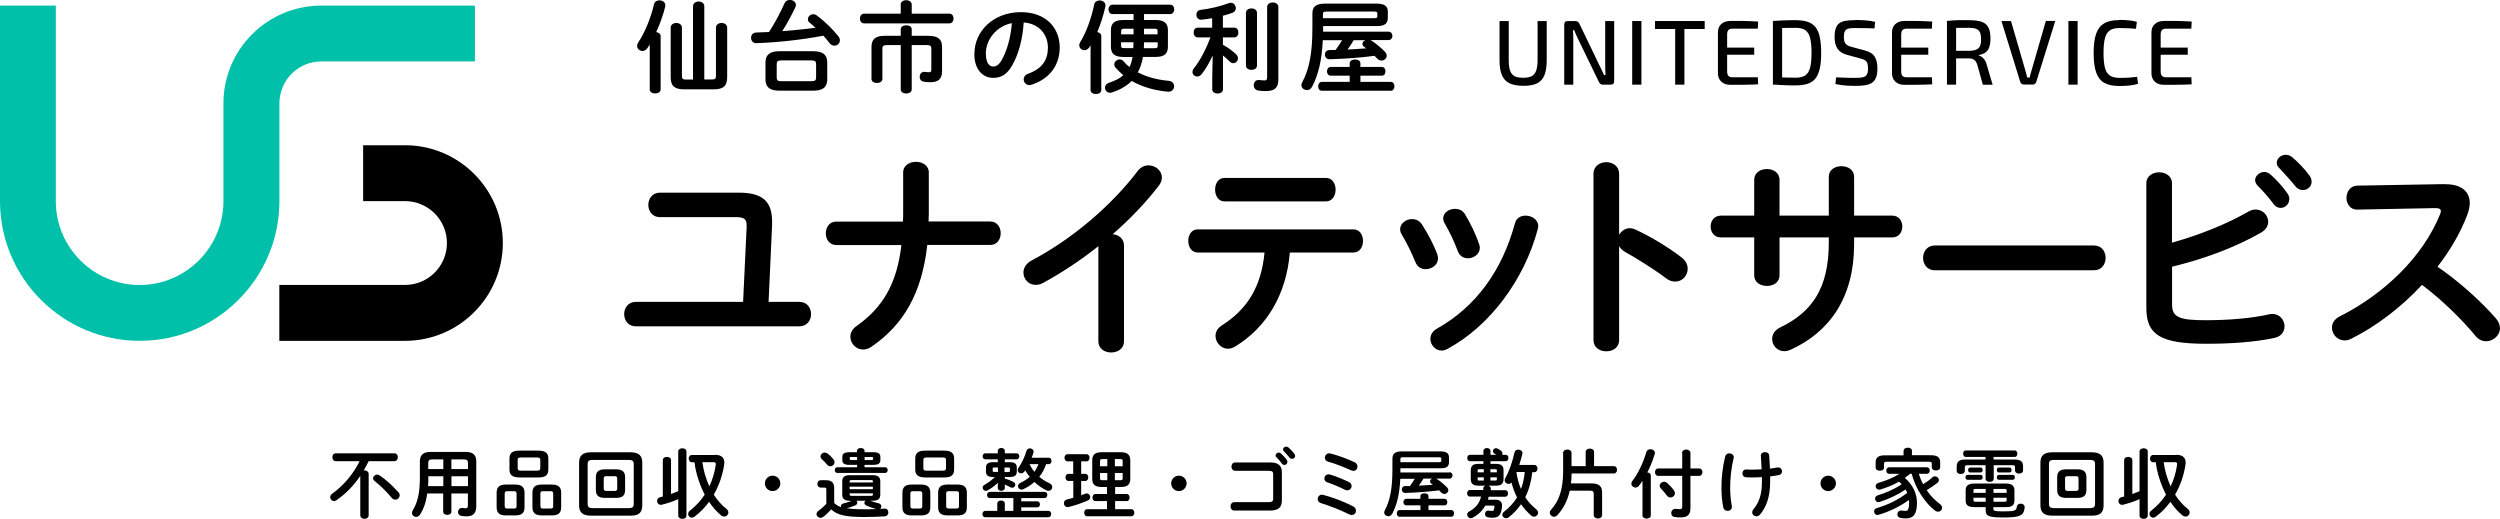
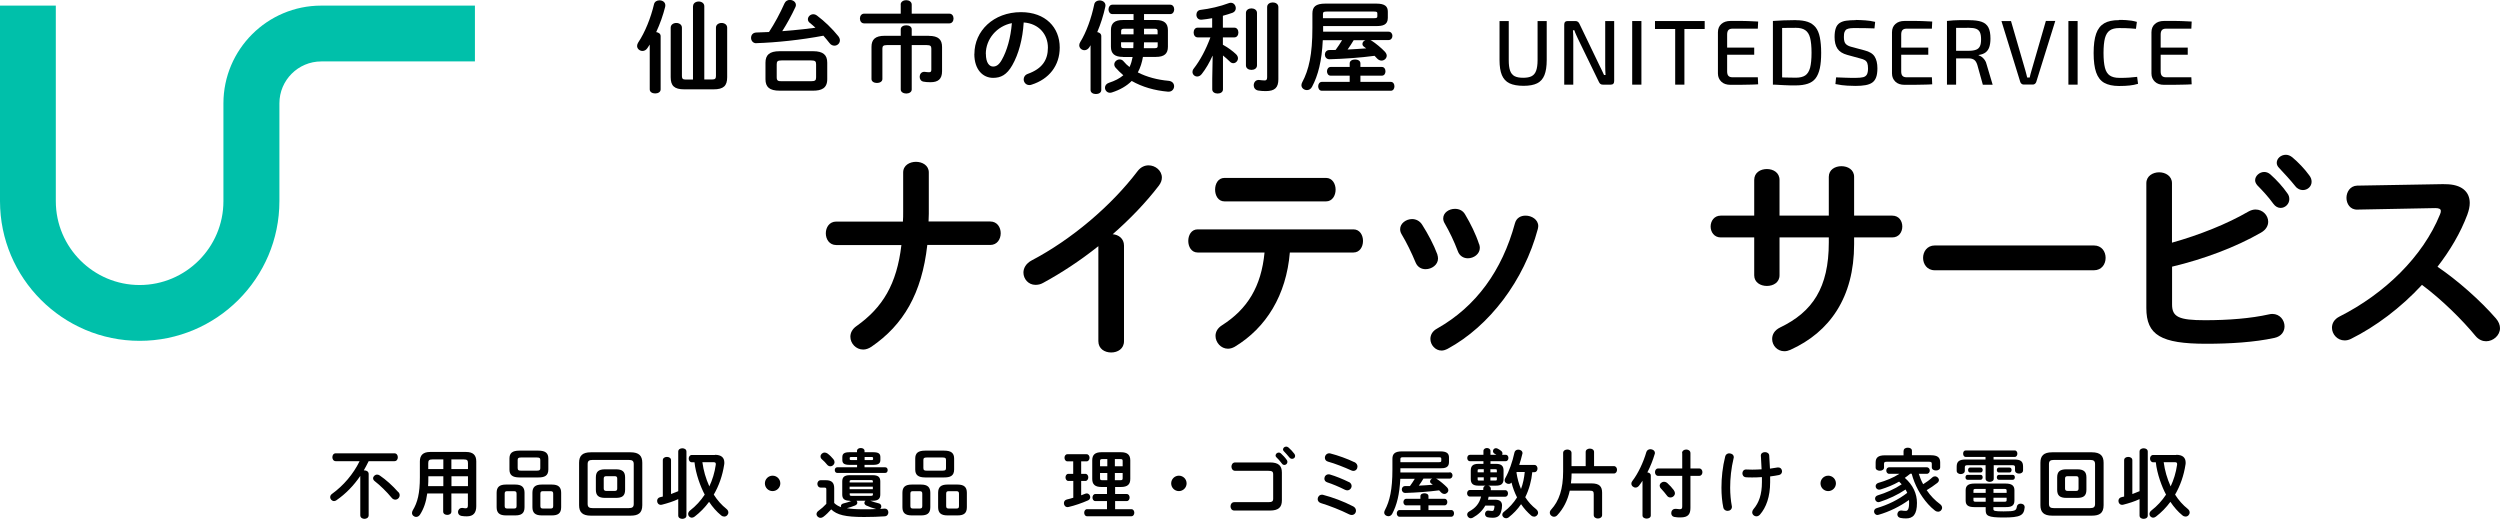
<svg xmlns="http://www.w3.org/2000/svg" id="_レイヤー_2" data-name="レイヤー 2" viewBox="0 0 298.31 61.91">
  <defs>
    <style>
      .cls-1 {
        fill: #00c0aa;
      }

      .cls-1, .cls-2 {
        stroke-width: 0px;
      }

      .cls-2 {
        fill: #000;
      }
    </style>
  </defs>
  <g id="_作業" data-name="作業">
    <g>
      <path class="cls-2" d="M77.54,5.3c-.1.16-.19.3-.29.44-.16.24-.37.34-.59.34-.32,0-.64-.25-.64-.6,0-.13.05-.28.14-.42.8-1.19,1.5-2.93,1.88-4.56.07-.31.36-.46.65-.46.35,0,.7.2.7.6,0,.06-.01.12-.02.18-.24.96-.61,2.03-1.07,3.01.28.04.53.19.53.48v6.36c0,.32-.32.48-.65.48s-.65-.16-.65-.48v-5.37ZM82.7.74c0-.37.34-.56.67-.56s.67.19.67.56v8.74h.96c.31,0,.43-.1.43-.41V3.3c0-.37.34-.56.67-.56s.67.19.67.56v5.91c0,1.03-.43,1.45-1.62,1.45h-3.5c-1.19,0-1.62-.42-1.62-1.45V3.3c0-.37.34-.56.67-.56s.67.19.67.56v5.78c0,.31.12.41.43.41h.89V.74Z" />
      <path class="cls-2" d="M90.26,5.16c-.41.01-.64-.31-.64-.64s.2-.62.62-.64c.48-.01,1-.04,1.52-.06.67-1.02,1.32-2.23,1.85-3.42.13-.29.38-.41.64-.41.36,0,.72.24.72.6,0,.08-.01.17-.06.26-.48,1.03-1.02,2-1.57,2.87.85-.07,1.72-.14,2.57-.24.47-.05.92-.11,1.39-.17-.22-.2-.44-.4-.67-.58-.17-.13-.23-.29-.23-.43,0-.31.29-.6.64-.6.16,0,.3.05.46.17.91.68,1.83,1.58,2.53,2.45.13.17.19.34.19.49,0,.36-.3.64-.65.64-.2,0-.42-.08-.59-.31-.23-.29-.47-.59-.73-.88-2.63.5-5.65.82-7.99.89ZM93.03,10.82c-1.22,0-1.69-.44-1.69-1.37v-1.97c0-.92.47-1.37,1.69-1.37h3.99c1.2,0,1.69.44,1.69,1.37v1.97c0,1.1-.71,1.37-1.69,1.37h-3.99ZM96.79,9.69c.48,0,.59-.11.59-.46v-1.55c0-.36-.11-.47-.59-.47h-3.53c-.48,0-.58.11-.58.47v1.55c0,.43.2.46.58.46h3.53Z" />
      <path class="cls-2" d="M107.47.55c0-.35.34-.53.66-.53s.66.18.66.53v1.08h4.49c.34,0,.5.29.5.58s-.17.58-.5.58h-10.17c-.34,0-.5-.29-.5-.58s.17-.58.5-.58h4.37V.55ZM110.83,4.28c1.14,0,1.58.44,1.58,1.33v2.88c0,.96-.48,1.32-1.38,1.32-.37,0-.6-.02-.85-.07-.3-.06-.44-.31-.44-.58,0-.29.18-.59.55-.59.02,0,.06.01.1.01.18.02.31.04.46.04.19,0,.28-.06.28-.29v-2.53c0-.3-.11-.42-.55-.42h-1.79v5.3c0,.31-.32.48-.65.48s-.66-.17-.66-.48v-5.3h-1.64c-.44,0-.55.12-.55.42v3.63c0,.31-.32.47-.65.47s-.65-.16-.65-.47v-3.83c0-.89.44-1.33,1.58-1.33h1.91v-.77c0-.32.32-.48.66-.48s.65.16.65.48v.77h2.05Z" />
      <path class="cls-2" d="M116.27,6.43c0-2.73,2.27-4.98,5.56-4.98,2.93,0,4.62,1.83,4.62,4.22,0,2.17-1.28,3.77-3.35,4.43-.1.04-.19.05-.28.05-.41,0-.67-.34-.67-.68,0-.26.14-.53.5-.66,1.7-.61,2.39-1.64,2.39-3.13,0-1.57-1.07-2.87-2.89-3-.12,1.99-.61,3.79-1.36,5.1-.66,1.16-1.37,1.51-2.29,1.51-1.22,0-2.24-.98-2.24-2.85ZM117.64,6.43c0,1.1.43,1.51.86,1.51.37,0,.7-.19,1.04-.8.61-1.07,1.06-2.62,1.2-4.38-1.79.35-3.11,1.89-3.11,3.67Z" />
      <path class="cls-2" d="M130.12,5.41c-.05.07-.08.14-.13.22-.16.25-.38.36-.59.36-.32,0-.62-.25-.62-.59,0-.12.04-.25.12-.38.72-1.16,1.33-2.85,1.67-4.5.06-.31.35-.47.64-.47.33,0,.7.2.7.6,0,.05-.01.1-.02.16-.22,1-.55,2.06-.96,3.02.26.05.48.2.48.48v6.43c0,.32-.31.48-.64.48s-.64-.16-.64-.48v-5.33ZM133.99,6.79c-.98,0-1.43-.38-1.43-1.21v-1.98c0-.83.44-1.21,1.43-1.21h1.27v-.71h-2.53c-.3,0-.46-.29-.46-.56s.16-.56.46-.56h6.91c.31,0,.47.28.47.56s-.16.56-.47.56h-3.13v.71h1.42c.98,0,1.43.38,1.43,1.21v1.98c0,.83-.44,1.21-1.43,1.21h-1.55c-.11.64-.3,1.28-.61,1.85,1.07.55,2.36.89,3.65,1,.47.04.68.34.68.65s-.23.65-.65.65h-.08c-1.6-.14-3.07-.56-4.33-1.28-.61.61-1.4,1.06-2.36,1.37-.08.02-.16.04-.23.04-.36,0-.6-.3-.6-.6,0-.24.14-.48.47-.59.71-.23,1.28-.52,1.72-.9-.32-.28-.64-.58-.92-.9-.11-.13-.16-.26-.16-.4,0-.31.31-.59.64-.59.17,0,.35.07.48.24.2.24.43.47.7.67.18-.38.29-.78.37-1.2h-1.14ZM135.26,4.1v-.67h-1.13c-.25,0-.35.06-.35.26v.41h1.48ZM135.23,5.75c.01-.24.02-.47.02-.71h-1.48v.44c0,.24.14.26.35.26h1.1ZM136.51,5.04c0,.24-.01.47-.02.71h1.3c.25,0,.35-.06.35-.26v-.44h-1.62ZM136.51,4.1h1.62v-.41c0-.2-.1-.26-.35-.26h-1.27v.67Z" />
      <path class="cls-2" d="M144.68,6.66c-.37.82-.8,1.56-1.28,2.17-.17.22-.37.3-.55.3-.3,0-.56-.24-.56-.55,0-.12.04-.25.14-.38.78-1,1.46-2.27,2-3.74h-1.52c-.32,0-.48-.29-.48-.58s.16-.58.47-.58h1.74v-1.13c-.43.08-.86.14-1.27.18h-.06c-.36,0-.55-.29-.55-.59,0-.28.16-.54.49-.58,1.1-.13,2.36-.42,3.36-.8.1-.04.18-.05.26-.05.36,0,.59.32.59.65,0,.22-.12.44-.38.54-.36.13-.76.25-1.16.36v1.42h1.37c.32,0,.48.29.48.58s-.16.58-.48.58h-1.37v.88c.59.32,1.19.76,1.58,1.14.14.14.22.31.22.47,0,.31-.26.59-.56.59-.14,0-.3-.06-.44-.22-.23-.23-.52-.48-.79-.7v4.04c0,.34-.31.5-.64.5s-.64-.17-.64-.5v-1.28l.05-2.71ZM148.67,1.54c0-.36.34-.54.66-.54s.66.18.66.54v6.26c0,.36-.32.54-.66.54s-.66-.18-.66-.54V1.54ZM152.54,9.45c0,1-.41,1.42-1.51,1.42-.3,0-.65-.02-.91-.07-.36-.07-.52-.35-.52-.62,0-.32.2-.64.59-.64.04,0,.08.01.12.01.16.01.3.05.59.05.16,0,.3-.05.3-.37V.84c0-.37.34-.55.67-.55s.67.18.67.55v8.61Z" />
      <path class="cls-2" d="M165.68,3.78c.31,0,.47.25.47.5s-.16.5-.47.5h-2.16l.14.07c.49.31,1.2.9,1.59,1.32.14.16.22.32.22.47,0,.32-.29.59-.62.59-.18,0-.37-.08-.54-.26-.08-.1-.18-.2-.29-.31-1.73.23-3.62.36-5.37.41-.37.01-.56-.28-.56-.55s.18-.55.54-.55c.25,0,.49-.01.74-.01.28-.37.53-.77.77-1.16h-2.3c-.12,2.5-.56,4.2-1.28,5.55-.14.28-.38.4-.61.4-.34,0-.66-.24-.66-.59,0-.11.04-.23.1-.35.79-1.48,1.21-3.3,1.21-6.49v-1.7c0-.8.38-1.19,1.55-1.19h6.07c1.06,0,1.38.35,1.38.97v.74c0,.86-.65.97-1.38.97h-6.34v.67h7.82ZM161.05,9.03h-2.27c-.29,0-.44-.26-.44-.52s.16-.52.44-.52h2.27v-.43c0-.31.32-.46.64-.46s.64.14.64.46v.43h2.55c.3,0,.44.25.44.52s-.14.52-.44.52h-2.55v.74h3.62c.3,0,.44.26.44.53s-.14.53-.44.53h-8.22c-.29,0-.44-.26-.44-.53s.16-.53.44-.53h3.32v-.74ZM163.97,2.17c.34,0,.38-.07.38-.24v-.31c0-.18-.05-.24-.38-.24h-5.67c-.36,0-.44.07-.44.3v.49h6.12ZM161.53,4.79c-.23.38-.47.76-.73,1.12.74-.04,1.49-.08,2.22-.14-.07-.06-.16-.12-.23-.17-.16-.1-.22-.23-.22-.36,0-.18.13-.36.35-.44h-1.39Z" />
    </g>
    <g>
      <path class="cls-2" d="M184.56,2.51v4.66c0,.74-.09,1.34-.27,1.79s-.47.78-.87.98c-.4.2-.94.3-1.62.3s-1.27-.1-1.68-.3c-.42-.2-.72-.53-.91-.98-.19-.45-.28-1.05-.28-1.79V2.51h1.1v4.66c0,.53.05.95.16,1.26.11.31.29.53.54.66.25.13.59.19,1.02.19s.76-.06,1.01-.19c.25-.13.43-.35.54-.66.11-.31.17-.73.17-1.26V2.51h1.1Z" />
      <path class="cls-2" d="M192.61,2.51v7.16c0,.29-.14.43-.41.43h-.95c-.12,0-.22-.03-.29-.09-.07-.06-.13-.14-.18-.25l-2.49-5.13c-.07-.15-.14-.31-.23-.5-.09-.19-.15-.36-.2-.52h-.17c.01.17.03.34.03.51,0,.17.01.35.01.52v5.46h-1.08V2.94c0-.29.14-.43.42-.43h.91c.12,0,.22.03.3.09s.14.14.19.25l2.4,4.99c.08.15.17.33.26.53.09.2.18.39.27.58h.18c-.01-.2-.03-.39-.03-.59,0-.19-.01-.39-.01-.58V2.51h1.07Z" />
      <path class="cls-2" d="M195.86,2.51v7.59h-1.1V2.51h1.1Z" />
      <path class="cls-2" d="M203.41,2.51v.95h-5.93v-.95h5.93ZM200.99,2.51v7.59h-1.1V2.51h1.1Z" />
      <path class="cls-2" d="M206.48,2.5h1.12c.38,0,.76,0,1.13.02.37.01.72.03,1.06.05l-.04.85h-3.03c-.22,0-.38.06-.48.17-.1.11-.15.29-.15.53v4.4c0,.24.05.42.15.53.1.11.26.17.48.17h3.03l.04.84c-.34.02-.69.04-1.06.04-.37,0-.75.01-1.13.02-.38,0-.75,0-1.12,0-.45,0-.82-.12-1.08-.37s-.41-.57-.41-.98V3.85c0-.42.14-.75.41-.99s.63-.36,1.08-.36ZM205.18,5.68h4.14v.85h-4.14v-.85Z" />
      <path class="cls-2" d="M214.3,2.41c.56,0,1.03.07,1.41.2.38.13.69.35.93.64.24.3.41.7.51,1.2s.16,1.12.16,1.85-.05,1.35-.16,1.85-.28.9-.51,1.2c-.23.3-.54.51-.93.64-.39.13-.86.2-1.41.2-.53,0-1.02,0-1.47-.03-.45-.02-.88-.04-1.28-.07l.46-.88c.31.01.65.03,1.03.04.38.01.8.02,1.26.02s.84-.09,1.11-.27c.27-.18.46-.49.58-.92.11-.43.17-1.02.17-1.78s-.06-1.35-.17-1.78c-.11-.43-.31-.74-.58-.92-.27-.19-.64-.28-1.11-.28s-.86,0-1.22.01c-.36,0-.71.01-1.06.02l-.47-.85c.4-.03.83-.05,1.28-.07.45-.02.94-.03,1.47-.03ZM212.65,2.51v7.59h-1.1V2.51h1.1Z" />
      <path class="cls-2" d="M221.44,2.38c.37,0,.75.03,1.14.05s.78.09,1.17.18l-.08.78c-.32-.01-.67-.03-1.06-.03-.39,0-.77-.01-1.14-.01-.26,0-.48,0-.66.02-.18.02-.33.06-.45.12-.12.07-.2.17-.26.32s-.08.35-.08.61c0,.39.07.66.22.82.15.16.38.28.71.36l1.53.41c.59.15.99.39,1.21.74.22.35.33.82.33,1.4,0,.44-.05.8-.15,1.07-.1.27-.25.48-.46.63s-.48.25-.81.31c-.33.06-.72.09-1.18.09-.25,0-.58-.01-.99-.03-.41-.02-.88-.08-1.42-.19l.08-.8c.43.01.79.03,1.06.04.28.01.51.02.71.02h.59c.37,0,.66-.03.87-.08.21-.05.36-.17.45-.33.09-.17.13-.41.13-.72,0-.27-.03-.48-.09-.64-.06-.15-.16-.27-.3-.35-.14-.08-.31-.14-.52-.19l-1.57-.43c-.55-.15-.94-.4-1.17-.75s-.34-.8-.34-1.38c0-.44.05-.79.15-1.07s.25-.47.46-.61c.21-.13.46-.23.78-.27s.69-.07,1.13-.07Z" />
      <path class="cls-2" d="M227.25,2.5h1.12c.38,0,.76,0,1.13.02.37.01.72.03,1.06.05l-.04.85h-3.03c-.22,0-.38.06-.48.17-.1.11-.15.29-.15.53v4.4c0,.24.05.42.15.53.1.11.26.17.48.17h3.03l.04.84c-.34.02-.69.04-1.06.04-.37,0-.75.01-1.13.02-.38,0-.75,0-1.12,0-.45,0-.82-.12-1.08-.37s-.41-.57-.41-.98V3.85c0-.42.14-.75.41-.99s.63-.36,1.08-.36ZM225.95,5.68h4.14v.85h-4.14v-.85Z" />
      <path class="cls-2" d="M234.99,2.41c.6,0,1.09.06,1.46.19.37.13.64.35.81.67.17.32.25.76.25,1.34,0,.4-.05.74-.14,1.01-.09.27-.24.48-.45.64-.2.15-.47.25-.82.3v.05c.12.03.25.09.37.18.12.09.24.21.35.36.11.15.19.34.24.57l.71,2.39h-1.17l-.66-2.37c-.09-.28-.21-.48-.36-.59s-.36-.18-.61-.18c-.46,0-.86,0-1.19,0s-.61,0-.83-.02c-.22,0-.41-.01-.54-.01l.03-.88h2.51c.36,0,.64-.05.85-.13s.35-.21.45-.41.14-.48.14-.84-.05-.64-.14-.83c-.09-.19-.24-.33-.45-.41-.21-.08-.49-.12-.85-.12-.62,0-1.15,0-1.59.01-.45,0-.75.01-.9.01l-.15-.84c.28-.03.54-.05.79-.07s.52-.02.82-.03.65,0,1.06,0ZM233.41,2.51v7.59h-1.09V2.51h1.09Z" />
      <path class="cls-2" d="M245.24,2.51l-2.27,7.28c-.03.08-.08.15-.15.21-.07.06-.16.09-.25.09h-1.09c-.1,0-.19-.03-.26-.09-.07-.06-.12-.13-.15-.21l-2.25-7.28h1.14l1.72,5.92c.04.14.07.28.11.41.04.14.07.27.1.41h.3c.03-.14.06-.28.1-.42.04-.14.08-.28.12-.42l1.71-5.91h1.14Z" />
      <path class="cls-2" d="M247.91,2.51v7.59h-1.1V2.51h1.1Z" />
      <path class="cls-2" d="M252.86,2.38c.33,0,.61,0,.85.02s.45.04.65.07c.2.03.4.08.62.14l-.11.83c-.22-.02-.43-.04-.62-.05-.19-.01-.39-.02-.61-.03-.22,0-.47-.01-.78-.01-.47,0-.84.09-1.11.28-.27.18-.46.49-.58.92-.11.43-.17,1.02-.17,1.77s.06,1.34.17,1.77c.11.43.31.74.58.92.27.18.64.28,1.11.28s.88,0,1.2-.03.64-.05.95-.09l.11.83c-.32.1-.65.16-1,.2s-.76.06-1.27.06c-.73,0-1.32-.13-1.77-.38-.44-.25-.76-.67-.96-1.24-.2-.57-.3-1.34-.3-2.31s.1-1.74.3-2.31c.2-.57.52-.98.96-1.24s1.03-.38,1.77-.38Z" />
      <path class="cls-2" d="M258.21,2.5h1.12c.38,0,.76,0,1.13.02.37.01.72.03,1.06.05l-.04.85h-3.03c-.22,0-.38.06-.48.17-.1.11-.15.29-.15.53v4.4c0,.24.05.42.15.53.1.11.26.17.48.17h3.03l.04.84c-.34.02-.69.04-1.06.04-.37,0-.75.01-1.13.02-.38,0-.75,0-1.12,0-.45,0-.82-.12-1.08-.37s-.41-.57-.41-.98V3.85c0-.42.14-.75.41-.99s.63-.36,1.08-.36ZM256.91,5.68h4.14v.85h-4.14v-.85Z" />
    </g>
    <g>
-       <path class="cls-2" d="M95.38,36.02c.94,0,1.4.73,1.4,1.46s-.47,1.46-1.4,1.46h-19.5c-.94,0-1.4-.73-1.4-1.46s.47-1.46,1.4-1.46h12.79l.42-8.89v-.21c0-.75-.26-1.01-1.25-1.01h-9.1c-.91,0-1.38-.73-1.38-1.46s.47-1.46,1.38-1.46h9.44c2.81,0,3.95,1.04,3.95,3.46v.42l-.42,9.15h3.67Z" />
      <path class="cls-2" d="M107.74,26.43c.03-.36.03-.75.03-1.14v-4.71c0-.86.78-1.27,1.53-1.27s1.53.42,1.53,1.27v4.94c0,.31-.03.6-.03.91h7.36c.83,0,1.25.7,1.25,1.4s-.42,1.4-1.25,1.4h-7.51c-.65,5.8-2.86,9.54-6.66,12.14-.34.23-.68.34-.99.34-.86,0-1.53-.73-1.53-1.53,0-.44.21-.91.73-1.27,3.12-2.21,4.81-4.99,5.36-9.67h-7.77c-.83,0-1.25-.7-1.25-1.4s.42-1.4,1.25-1.4h7.96Z" />
      <path class="cls-2" d="M131.04,29.39c-2.16,1.72-4.42,3.2-6.58,4.37-.31.18-.62.23-.91.23-.83,0-1.43-.7-1.43-1.46,0-.52.29-1.09.99-1.46,4.71-2.47,9.46-6.47,12.64-10.66.36-.47.83-.68,1.3-.68.81,0,1.59.62,1.59,1.46,0,.29-.1.62-.36.96-1.53,2-3.43,3.98-5.51,5.8.7.05,1.35.52,1.35,1.35v11.41c0,.91-.75,1.35-1.53,1.35s-1.53-.44-1.53-1.35v-11.34Z" />
      <path class="cls-2" d="M153.91,30.12c-.42,5.1-2.83,9-6.58,11.26-.29.16-.55.23-.81.23-.83,0-1.48-.75-1.48-1.53,0-.44.21-.91.78-1.27,3.02-1.92,4.68-4.6,5.07-8.68h-7.98c-.75,0-1.12-.7-1.12-1.38s.36-1.38,1.12-1.38h18.59c.75,0,1.14.68,1.14,1.38s-.39,1.38-1.14,1.38h-7.59ZM158.23,21.23c.75,0,1.14.7,1.14,1.4s-.39,1.4-1.14,1.4h-12.12c-.75,0-1.12-.7-1.12-1.4s.36-1.4,1.12-1.4h12.12Z" />
      <path class="cls-2" d="M171.51,30.38c.05.16.08.31.08.47,0,.75-.75,1.27-1.48,1.27-.49,0-.96-.23-1.2-.81-.47-1.14-1.07-2.37-1.66-3.35-.13-.21-.18-.42-.18-.62,0-.68.7-1.2,1.43-1.2.44,0,.91.21,1.2.68.68,1.07,1.38,2.37,1.82,3.56ZM182.04,25.73c.73,0,1.51.47,1.51,1.25,0,.1-.03.21-.05.34-1.64,6.14-5.77,11.6-10.76,14.3-.26.13-.49.21-.73.21-.75,0-1.33-.68-1.33-1.38,0-.47.23-.94.81-1.25,4.65-2.63,7.75-6.92,9.28-12.56.18-.65.7-.91,1.27-.91ZM176.5,29.13c.05.16.08.31.08.44,0,.75-.73,1.25-1.43,1.25-.49,0-.99-.26-1.2-.86-.44-1.17-.99-2.31-1.56-3.3-.13-.21-.18-.42-.18-.6,0-.68.68-1.14,1.4-1.14.47,0,.94.18,1.22.68.65,1.09,1.27,2.34,1.66,3.54Z" />
-       <path class="cls-2" d="M193.19,28.04c.26-.47.73-.81,1.27-.81.23,0,.44.05.68.16,1.61.73,3.87,2.05,5.51,3.33.52.39.73.88.73,1.35,0,.83-.65,1.53-1.48,1.53-.34,0-.73-.1-1.09-.39-1.51-1.14-3.72-2.5-4.86-3.12-.36-.21-.6-.44-.75-.73v11.21c0,.91-.75,1.35-1.53,1.35s-1.53-.44-1.53-1.35v-19.84c0-.91.78-1.38,1.53-1.38s1.53.47,1.53,1.38v7.31Z" />
      <path class="cls-2" d="M212.34,32.85c0,.86-.75,1.27-1.51,1.27s-1.51-.42-1.51-1.27v-4.52h-4c-.78,0-1.2-.65-1.2-1.3s.42-1.3,1.2-1.3h4v-4.26c0-.88.75-1.3,1.51-1.3s1.51.42,1.51,1.3v4.26h5.88v-4.63c0-.86.75-1.27,1.51-1.27s1.51.42,1.51,1.27v4.63h4.55c.81,0,1.2.65,1.2,1.3s-.39,1.3-1.2,1.3h-4.55v.81c0,6.32-2.89,10.48-7.62,12.61-.23.1-.47.16-.7.16-.86,0-1.46-.7-1.46-1.46,0-.52.26-1.04.96-1.38,3.85-1.85,5.8-4.73,5.8-10.14v-.6h-5.88v4.52Z" />
      <path class="cls-2" d="M249.85,29.29c.94,0,1.4.73,1.4,1.48s-.47,1.48-1.4,1.48h-18.98c-.94,0-1.4-.75-1.4-1.48s.47-1.48,1.4-1.48h18.98Z" />
      <path class="cls-2" d="M259.19,28.95c3.25-.91,6.58-2.24,9.07-3.69.31-.18.62-.26.88-.26.86,0,1.51.7,1.51,1.46,0,.47-.26.96-.86,1.3-3.02,1.74-6.86,3.17-10.61,4.06v4.52c0,1.48.81,1.87,3.93,1.87,2.78,0,5.46-.21,7.64-.7.13-.03.26-.05.39-.05.91,0,1.46.75,1.46,1.48,0,.6-.36,1.2-1.2,1.38-2.39.52-5.3.7-8.14.7-5.41,0-7.15-1.04-7.15-4.26v-14.9c0-.86.78-1.3,1.53-1.3s1.53.44,1.53,1.3v7.1ZM269.09,21.51c0-.52.52-.99,1.09-.99.23,0,.49.08.73.29.7.62,1.48,1.46,2.03,2.26.18.23.23.47.23.7,0,.57-.49,1.04-1.04,1.04-.31,0-.62-.16-.86-.49-.62-.86-1.33-1.61-1.92-2.21-.18-.21-.26-.42-.26-.6ZM271.67,19.43c0-.52.49-.96,1.09-.96.26,0,.52.1.78.31.68.57,1.46,1.38,2,2.13.21.26.29.52.29.78,0,.57-.49.99-1.04.99-.31,0-.65-.13-.91-.47-.6-.75-1.33-1.53-1.92-2.16-.21-.21-.29-.42-.29-.62Z" />
      <path class="cls-2" d="M291.63,21.98h.16c1.92,0,2.91.88,2.91,2.24,0,.42-.1.88-.29,1.4-.81,2.16-2.05,4.26-3.56,6.21,2.42,1.64,5.12,4.03,6.97,6.16.34.39.49.81.49,1.17,0,.86-.81,1.56-1.66,1.56-.42,0-.88-.18-1.25-.62-1.61-1.95-4-4.32-6.4-6.11-2.52,2.73-5.54,4.99-8.48,6.45-.26.13-.52.18-.75.18-.88,0-1.51-.75-1.51-1.51,0-.52.26-1.01.88-1.33,5.41-2.73,9.96-7.15,12.01-12.19.08-.16.1-.31.1-.42,0-.23-.21-.34-.65-.34l-9.31.18c-.86.03-1.3-.7-1.3-1.4s.44-1.43,1.27-1.46l10.35-.18Z" />
    </g>
-     <path class="cls-2" d="M48.33,40.67h-15v-6.67h15c2.76,0,5-2.24,5-5s-2.24-5-5-5h-5v-6.67h5c6.43,0,11.67,5.23,11.67,11.67s-5.23,11.67-11.67,11.67Z" />
    <path class="cls-1" d="M38.33.67c-6.43,0-11.67,5.23-11.67,11.67v11.67c0,5.51-4.49,10-10,10s-10-4.49-10-10V.67H0v23.33c0,9.19,7.48,16.67,16.67,16.67s16.67-7.48,16.67-16.67v-11.67c0-2.76,2.24-5,5-5h18.33V.67h-18.33Z" />
    <g>
      <path class="cls-2" d="M43.99,55.03c-.18.37-.38.74-.58,1.1.03,0,.05,0,.08,0,.25,0,.5.14.5.43v4.92c0,.29-.25.43-.5.43s-.5-.14-.5-.43v-4.69c-.79,1.16-1.75,2.15-2.86,2.91-.09.06-.18.09-.27.09-.25,0-.46-.22-.46-.47,0-.14.06-.28.22-.39,1.37-.99,2.53-2.35,3.29-3.9h-2.84c-.27,0-.41-.23-.41-.47s.13-.47.41-.47h6.99c.27,0,.41.23.41.47s-.13.47-.41.47h-3.05ZM47.54,58.72c.11.12.15.25.15.37,0,.29-.24.53-.52.53-.14,0-.31-.06-.44-.23-.59-.72-1.41-1.51-2.02-1.98-.13-.1-.19-.22-.19-.34,0-.22.22-.44.48-.44.11,0,.22.04.32.11.71.48,1.54,1.22,2.21,1.99Z" />
      <path class="cls-2" d="M55.62,53.93c.85,0,1.21.4,1.21,1.12v5.35c0,.77-.33,1.21-1.11,1.21-.19,0-.43,0-.67-.05-.27-.05-.4-.26-.4-.47,0-.23.17-.48.47-.48.03,0,.06,0,.1,0,.14.03.23.04.35.04.2,0,.26-.1.26-.37v-1.4h-1.97v2.17c0,.26-.24.39-.49.39s-.49-.13-.49-.39v-2.17h-1.9c-.14,1.04-.42,1.83-.86,2.52-.13.2-.3.28-.46.28-.26,0-.5-.2-.5-.47,0-.1.03-.2.09-.31.57-.94.85-2.03.85-3.94v-1.91c0-.72.38-1.12,1.22-1.12h4.28ZM52.9,58.01v-1.18h-1.79v.14c0,.35,0,.69-.03,1.04h1.82ZM52.9,55.97v-1.15h-1.3c-.39,0-.5.11-.5.45v.7h1.79ZM53.87,55.97h1.97v-.7c0-.34-.1-.45-.49-.45h-1.49v1.15ZM53.87,56.83v1.18h1.97v-1.18h-1.97Z" />
      <path class="cls-2" d="M60.37,61.5c-.77,0-1.11-.3-1.11-.98v-1.72c0-.68.34-.98,1.11-.98h1.11c.76,0,1.11.3,1.11.98v1.72c0,.76-.41.98-1.11.98h-1.11ZM61.33,60.68c.23,0,.31-.07.31-.3v-1.47c0-.22-.08-.3-.31-.3h-.8c-.23,0-.31.07-.31.3v1.47c0,.23.09.3.31.3h.8ZM61.99,56.97c-.86,0-1.2-.3-1.2-.95v-1.3c0-.65.33-.95,1.2-.95h2.24c.86,0,1.2.3,1.2.95v1.3c0,.79-.5.95-1.2.95h-2.24ZM64.07,56.16c.32,0,.4-.08.4-.3v-.97c0-.22-.07-.3-.4-.3h-1.9c-.32,0-.4.08-.4.3v.97c0,.27.16.3.4.3h1.9ZM64.64,61.5c-.77,0-1.11-.3-1.11-.98v-1.72c0-.68.34-.98,1.11-.98h1.21c.77,0,1.11.3,1.11.98v1.72c0,.76-.41.98-1.11.98h-1.21ZM65.7,60.68c.23,0,.31-.07.31-.3v-1.47c0-.22-.08-.3-.31-.3h-.91c-.22,0-.31.07-.31.3v1.47c0,.23.09.3.31.3h.91Z" />
      <path class="cls-2" d="M70.5,61.53c-1.02,0-1.4-.43-1.4-1.25v-5.06c0-.82.38-1.25,1.4-1.25h4.74c1.02,0,1.4.43,1.4,1.25v5.06c0,.96-.5,1.25-1.4,1.25h-4.74ZM75.03,60.63c.44,0,.59-.14.59-.5v-4.75c0-.36-.15-.5-.59-.5h-4.32c-.44,0-.59.14-.59.5v4.75c0,.41.22.5.59.5h4.32ZM72.21,59.41c-.8,0-1.11-.29-1.11-.97v-1.47c0-.68.31-.97,1.11-.97h1.27c.8,0,1.11.29,1.11.97v1.47c0,.77-.4.97-1.11.97h-1.27ZM73.34,58.58c.22,0,.31-.07.31-.29v-1.18c0-.22-.09-.29-.31-.29h-.98c-.23,0-.32.07-.32.29v1.18c0,.22.11.29.32.29h.98Z" />
      <path class="cls-2" d="M80.92,59.56c-.59.28-1.3.5-1.93.66-.04,0-.1.02-.13.02-.29,0-.45-.23-.45-.47,0-.2.12-.4.38-.45.1-.02.2-.04.3-.07v-4.34c0-.26.24-.39.49-.39s.49.13.49.39v4.04c.29-.11.58-.22.86-.34v-4.73c0-.26.24-.39.49-.39s.49.13.49.39v7.64c0,.26-.24.39-.49.39s-.49-.13-.49-.39v-1.96ZM85.31,54.27c.77,0,1.12.34,1.12.93,0,.08,0,.16-.02.25-.2,1.31-.63,2.52-1.24,3.57.42.67.93,1.24,1.52,1.71.16.13.22.28.22.42,0,.26-.22.49-.49.49-.12,0-.25-.04-.38-.15-.53-.43-1.01-.98-1.43-1.61-.5.68-1.08,1.27-1.72,1.76-.12.09-.23.13-.33.13-.25,0-.45-.2-.45-.43,0-.14.07-.31.25-.44.67-.52,1.25-1.15,1.73-1.88-.49-.91-1.08-2.49-1.22-3.86h-.32c-.24,0-.37-.22-.37-.44s.13-.43.37-.43h2.76ZM83.81,55.15c.14,1.01.39,1.9.83,2.89.36-.77.63-1.61.77-2.59,0-.04,0-.07,0-.1,0-.14-.08-.2-.28-.2h-1.33Z" />
      <path class="cls-2" d="M93.11,57.68c0,.5-.41.92-.92.92s-.92-.41-.92-.92.41-.92.92-.92.92.41.92.92Z" />
      <path class="cls-2" d="M101.41,59.75c-.7,0-.91-.27-.91-.75v-1.55c0-.48.21-.75.91-.75h2.72c.7,0,.91.27.91.75v1.55c0,.48-.21.75-.91.75h-.29c.32.12.64.22,1.01.31.22.05.31.21.31.37,0,.11-.05.22-.14.3.17-.02.33-.03.49-.04h.06c.29,0,.43.22.43.45s-.14.45-.43.47c-.7.05-1.51.08-2.47.08-2.25,0-3.22-.25-3.92-.91-.29.32-.63.67-.95.9-.11.08-.22.11-.32.11-.26,0-.48-.21-.48-.45,0-.13.08-.29.26-.41.31-.22.63-.5.91-.81v-1.72c0-.16-.03-.22-.26-.22h-.41c-.26,0-.4-.23-.4-.44s.14-.44.4-.44h.62c.71,0,.99.32.99.95v1.77c.23.23.52.39.83.5-.02-.04-.03-.09-.03-.13,0-.13.09-.27.31-.32.32-.08.63-.17.95-.29h-.2ZM99.44,54.79c.1.12.14.23.14.35,0,.27-.24.5-.5.5-.14,0-.28-.06-.4-.21-.18-.22-.35-.41-.6-.62-.13-.11-.17-.23-.17-.35,0-.24.22-.46.5-.46.11,0,.22.04.34.12.28.21.51.45.7.68ZM101.39,55.47c-.66,0-.88-.17-.88-.59v-.33c0-.42.23-.59.88-.59h.87v-.16c0-.23.22-.34.45-.34s.45.11.45.34v.16h1.01c.66,0,.88.17.88.59v.33c0,.42-.23.59-.88.59h-1.01v.29h2.48c.19,0,.28.17.28.33,0,.17-.09.34-.28.34h-5.75c-.19,0-.28-.17-.28-.34,0-.16.09-.33.28-.33h2.38v-.29h-.87ZM102.2,59.75c.06.06.1.14.1.23,0,.13-.08.26-.28.34-.32.13-.65.24-.97.32.51.09,1.16.13,2.03.13.53,0,1.02,0,1.47-.03-.42-.11-.83-.26-1.18-.42-.16-.08-.23-.2-.23-.31,0-.1.05-.2.13-.26h-1.06ZM104.16,57.44c0-.13-.06-.16-.3-.16h-2.18c-.23,0-.3.04-.3.16v.13h2.77v-.13ZM101.38,58.37h2.77v-.3h-2.77v.3ZM103.86,59.17c.23,0,.3-.04.3-.16v-.14h-2.77v.14c0,.13.06.16.3.16h2.18ZM102.27,54.9v-.37h-.67c-.16,0-.21.03-.21.12v.13c0,.12.12.12.21.12h.67ZM103.17,54.9h.8c.16,0,.21-.03.21-.12v-.13c0-.09-.04-.12-.21-.12h-.8v.37Z" />
      <path class="cls-2" d="M108.79,61.5c-.77,0-1.11-.3-1.11-.98v-1.72c0-.68.34-.98,1.11-.98h1.11c.76,0,1.11.3,1.11.98v1.72c0,.76-.41.98-1.11.98h-1.11ZM109.74,60.68c.23,0,.31-.07.31-.3v-1.47c0-.22-.08-.3-.31-.3h-.8c-.23,0-.31.07-.31.3v1.47c0,.23.09.3.31.3h.8ZM110.41,56.97c-.86,0-1.2-.3-1.2-.95v-1.3c0-.65.33-.95,1.2-.95h2.24c.86,0,1.2.3,1.2.95v1.3c0,.79-.5.95-1.2.95h-2.24ZM112.48,56.16c.32,0,.4-.08.4-.3v-.97c0-.22-.07-.3-.4-.3h-1.9c-.32,0-.4.08-.4.3v.97c0,.27.16.3.4.3h1.9ZM113.05,61.5c-.77,0-1.11-.3-1.11-.98v-1.72c0-.68.34-.98,1.11-.98h1.21c.77,0,1.11.3,1.11.98v1.72c0,.76-.41.98-1.11.98h-1.21ZM114.12,60.68c.23,0,.31-.07.31-.3v-1.47c0-.22-.08-.3-.31-.3h-.91c-.22,0-.31.07-.31.3v1.47c0,.23.09.3.31.3h.91Z" />
-       <path class="cls-2" d="M119,60.09c0-.25.23-.37.45-.37s.45.12.45.37v.87h1.02v-1.53h-2.81c-.22,0-.33-.19-.33-.37,0-.19.12-.37.33-.37h6.53c.23,0,.33.18.33.37,0,.18-.11.37-.33.37h-2.78v.39h1.91c.21,0,.32.18.32.36s-.11.36-.32.36h-1.91v.42h3.24c.23,0,.33.19.33.38s-.11.38-.33.38h-7.54c-.22,0-.33-.19-.33-.38s.12-.38.33-.38h1.44v-.87ZM119.9,57.1c.35.1.7.24,1.01.4.17.09.24.22.24.34,0,.19-.15.36-.37.36-.06,0-.14-.02-.22-.06-.22-.13-.44-.22-.66-.32v.4c0,.23-.21.35-.42.35s-.42-.12-.42-.35v-.23l.02-.39c-.37.36-.77.65-1.22.91-.08.04-.15.06-.22.06-.22,0-.39-.18-.39-.38,0-.12.06-.24.22-.33.47-.27.88-.58,1.24-.94h-.21c-.64,0-.85-.22-.85-.66v-.45c0-.43.21-.66.85-.66h.56v-.34h-1.49c-.22,0-.32-.18-.32-.36s.11-.36.32-.36h1.49v-.29c0-.23.22-.35.42-.35s.42.12.42.35v.29h1.41c.21,0,.32.18.32.36s-.11.36-.32.36h-1.41v.34h.58c.64,0,.85.22.85.66v.45c0,.43-.21.66-.85.66h-.58v.18ZM119.08,56.32v-.54h-.45c-.14,0-.18.04-.18.13v.27c0,.1.04.13.18.13h.45ZM120.33,56.32c.14,0,.18-.04.18-.13v-.27c0-.1-.04-.13-.18-.13h-.47v.54h.47ZM124.83,55.38c-.19.55-.45,1.06-.82,1.52.39.32.8.58,1.23.77.22.1.32.28.32.45,0,.23-.18.45-.45.45-.07,0-.16-.02-.25-.06-.5-.24-1-.58-1.43-1-.4.35-.85.65-1.35.87-.07.03-.13.04-.2.04-.24,0-.41-.2-.41-.41,0-.14.08-.3.28-.39.41-.19.78-.42,1.12-.72-.2-.24-.38-.5-.54-.78-.03.04-.06.09-.09.14-.12.16-.26.22-.4.22-.22,0-.41-.16-.41-.39,0-.08.03-.17.1-.27.4-.56.76-1.34.94-2,.06-.22.24-.32.42-.32.22,0,.44.15.44.4,0,.05,0,.09-.02.14-.05.19-.13.38-.21.58h2.05c.22,0,.32.19.32.38s-.11.38-.32.38h-.33ZM122.84,55.38c.16.32.35.63.59.92.2-.29.36-.59.49-.92h-1.07Z" />
      <path class="cls-2" d="M128.06,57.39h-.57c-.23,0-.35-.22-.35-.43s.12-.42.35-.42h.57v-1.49h-.69c-.23,0-.35-.22-.35-.43s.12-.42.35-.42h2.29c.23,0,.35.22.35.42s-.12.43-.35.43h-.65v1.49h.5c.23,0,.35.22.35.42s-.12.43-.35.43h-.5v1.71c.16-.06.32-.12.47-.18.07-.03.14-.04.2-.04.25,0,.41.22.41.43,0,.15-.07.31-.25.39-.74.33-1.62.63-2.32.79-.04,0-.09.02-.13.02-.28,0-.44-.23-.44-.47,0-.2.11-.38.35-.44.24-.05.5-.13.77-.21v-2.01ZM131.44,58.11c-.78,0-1.11-.31-1.11-.96v-2.22c0-.65.32-.97,1.11-.97h2.31c.78,0,1.12.32,1.12.97v2.22c0,.65-.33.96-1.12.96h-.69v.84h1.39c.23,0,.34.21.34.42s-.12.42-.34.42h-1.39v.97h1.95c.22,0,.34.21.34.42s-.12.42-.34.42h-5.31c-.22,0-.33-.22-.33-.42s.12-.42.33-.42h2.39v-.97h-1.4c-.22,0-.33-.22-.33-.42s.12-.42.33-.42h1.4v-.84h-.66ZM132.13,55.64v-.86h-.58c-.23,0-.29.05-.29.23v.63h.87ZM132.13,57.3v-.86h-.87v.63c0,.21.1.23.29.23h.58ZM133.03,55.64h.93v-.63c0-.19-.05-.23-.29-.23h-.64v.86ZM133.03,56.44v.86h.64c.23,0,.29-.04.29-.23v-.63h-.93Z" />
      <path class="cls-2" d="M141.59,57.68c0,.5-.41.92-.92.92s-.92-.41-.92-.92.41-.92.92-.92.92.41.92.92Z" />
      <path class="cls-2" d="M151.92,56.6c0-.33-.13-.42-.58-.42h-3.95c-.3,0-.45-.25-.45-.5s.15-.5.45-.5h4.15c1.03,0,1.42.4,1.42,1.21v3.32c0,.81-.4,1.21-1.42,1.21h-4.26c-.3,0-.45-.25-.45-.5s.15-.5.45-.5h4.06c.44,0,.58-.09.58-.42v-2.87ZM152.21,54.34c0-.18.18-.34.38-.34.08,0,.17.03.25.1.24.22.51.5.7.78.06.08.08.16.08.24,0,.2-.17.36-.36.36-.11,0-.22-.05-.3-.17-.22-.3-.46-.56-.67-.76-.06-.07-.09-.14-.09-.21ZM153.1,53.62c0-.18.17-.33.38-.33.09,0,.18.04.27.11.23.2.5.48.69.74.07.09.1.18.1.27,0,.2-.17.34-.36.34-.11,0-.23-.05-.32-.16-.21-.26-.46-.53-.67-.75-.07-.07-.1-.14-.1-.22Z" />
      <path class="cls-2" d="M161.45,60.41c.25.13.35.33.35.53,0,.27-.21.51-.5.51-.09,0-.19-.02-.3-.07-1.02-.51-2.34-1.03-3.39-1.35-.26-.08-.38-.28-.38-.48,0-.26.2-.52.51-.52.06,0,.12,0,.18.03,1.08.28,2.43.78,3.52,1.35ZM160.96,57.51c.22.12.32.3.32.48,0,.26-.22.52-.52.52-.09,0-.19-.03-.3-.08-.67-.34-1.46-.67-2.1-.88-.23-.07-.33-.26-.33-.44,0-.26.19-.51.5-.51.06,0,.13,0,.2.03.62.18,1.54.55,2.22.89ZM161.62,55.14c.25.13.36.33.36.53,0,.27-.19.52-.49.52-.07,0-.16-.02-.25-.06-.84-.38-1.92-.81-2.79-1.05-.25-.07-.36-.26-.36-.46,0-.26.2-.53.52-.53.04,0,.09,0,.14.02.87.22,2.07.65,2.86,1.04Z" />
      <path class="cls-2" d="M172.97,56.35c.23,0,.35.19.35.38s-.12.38-.35.38h-1.62l.11.05c.37.23.9.68,1.2.99.11.12.16.24.16.35,0,.24-.22.44-.47.44-.13,0-.28-.06-.41-.2-.06-.07-.13-.15-.22-.23-1.3.17-2.72.27-4.03.31-.28,0-.42-.21-.42-.41s.13-.41.41-.41c.19,0,.37,0,.56,0,.21-.28.4-.58.58-.87h-1.73c-.09,1.87-.42,3.15-.96,4.17-.11.21-.29.3-.46.3-.25,0-.5-.18-.5-.44,0-.08.03-.17.07-.26.59-1.11.91-2.48.91-4.87v-1.28c0-.6.29-.89,1.16-.89h4.55c.79,0,1.04.26,1.04.73v.56c0,.65-.49.73-1.04.73h-4.76v.5h5.87ZM169.49,60.3h-1.7c-.22,0-.33-.2-.33-.39s.12-.39.33-.39h1.7v-.32c0-.23.24-.34.48-.34s.48.11.48.34v.32h1.92c.23,0,.33.19.33.39s-.11.39-.33.39h-1.92v.56h2.72c.22,0,.33.2.33.4s-.11.4-.33.4h-6.17c-.22,0-.33-.2-.33-.4s.12-.4.33-.4h2.49v-.56ZM171.69,55.15c.25,0,.29-.05.29-.18v-.23c0-.13-.04-.18-.29-.18h-4.26c-.27,0-.33.05-.33.22v.37h4.59ZM169.85,57.11c-.17.29-.35.57-.55.84.56-.03,1.12-.06,1.67-.11-.05-.04-.12-.09-.17-.13-.12-.07-.16-.17-.16-.27,0-.13.1-.27.26-.33h-1.04Z" />
      <path class="cls-2" d="M177.62,57.97c.16.05.27.17.27.34v.18h1.72c.22,0,.33.19.33.39s-.11.39-.33.39h-1.98c-.02.12-.05.24-.08.36h.9c.56,0,.78.28.78.69,0,.28-.04.45-.11.72-.14.54-.46.74-1.01.74-.25,0-.48-.03-.61-.06-.21-.05-.3-.23-.3-.39,0-.2.13-.4.34-.4.03,0,.04,0,.07,0,.12.02.32.04.42.04.13,0,.19-.04.22-.14.04-.14.08-.26.08-.41,0-.07-.04-.09-.16-.09h-.94c-.33.6-.83,1.08-1.48,1.44-.09.04-.17.07-.25.07-.24,0-.43-.22-.43-.43,0-.14.07-.29.26-.39.73-.4,1.19-.92,1.4-1.77h-1.34c-.22,0-.33-.2-.33-.39s.12-.39.33-.39h1.6v-.18c0-.17.12-.29.27-.34h-.86c-.64,0-.9-.25-.9-.79v-1.02c0-.54.26-.79.9-.79h.61v-.32h-1.61c-.22,0-.32-.19-.32-.38s.11-.38.32-.38h1.61v-.46c0-.23.22-.35.42-.35s.42.12.42.35v.46h.71c-.08-.05-.15-.1-.23-.14-.13-.08-.18-.19-.18-.3,0-.18.14-.35.35-.35.06,0,.13.02.2.05.14.07.25.14.41.26.12.09.17.21.17.31,0,.06-.02.12-.04.17h.43c.22,0,.32.19.32.38s-.11.38-.32.38h-1.82v.32h.66c.64,0,.9.25.9.79v1.02c0,.61-.33.79-.9.79h-.91ZM177.05,56.36v-.37h-.54c-.16,0-.19.03-.19.15v.22h.73ZM177.05,57.34v-.38h-.73v.23c0,.14.05.15.19.15h.54ZM177.84,56.36h.77v-.22c0-.13-.03-.15-.19-.15h-.58v.37ZM177.84,56.96v.38h.58c.16,0,.19-.03.19-.15v-.23h-.77ZM182.84,56.32c-.1,1.04-.37,2.06-.84,3.01.35.55.78,1.02,1.29,1.42.17.14.24.3.24.44,0,.24-.22.46-.47.46-.12,0-.24-.04-.36-.14-.44-.38-.85-.83-1.2-1.35-.42.62-.93,1.14-1.49,1.58-.1.07-.2.1-.3.1-.23,0-.45-.19-.45-.42,0-.12.06-.25.22-.37.62-.48,1.13-1.04,1.54-1.7-.29-.57-.51-1.16-.66-1.77-.11.12-.22.16-.35.16-.24,0-.47-.18-.47-.43,0-.08.02-.16.07-.25.47-.83.86-1.94,1.1-3.06.05-.24.25-.35.46-.35.24,0,.5.15.5.41,0,.04,0,.07-.02.11-.1.44-.23.88-.37,1.31h1.82c.24,0,.36.22.36.43s-.12.43-.36.43h-.27ZM180.98,56.32l-.03.07c.12.75.27,1.31.54,1.96.25-.65.38-1.34.45-2.03h-.96Z" />
      <path class="cls-2" d="M189.9,57.68c.96,0,1.27.38,1.27,1.11v2.67c0,.27-.25.41-.5.41s-.5-.14-.5-.41v-2.5c0-.32-.09-.41-.49-.41h-2.37c-.26,1.18-.76,2.15-1.49,2.93-.12.13-.25.18-.39.18-.26,0-.5-.22-.5-.48,0-.12.04-.24.16-.37.95-1.04,1.43-2.46,1.43-4.55v-2.21c0-.28.25-.41.5-.41s.5.13.5.41v1.57h1.69v-1.69c0-.27.25-.4.5-.4s.5.13.5.4v1.69h2.37c.24,0,.37.22.37.44s-.13.44-.37.44h-5.05c0,.4-.03.78-.08,1.18h2.45Z" />
      <path class="cls-2" d="M195.98,57.38c-.13.21-.28.41-.41.58-.12.15-.27.22-.41.22-.25,0-.5-.21-.5-.47,0-.11.04-.22.13-.33.68-.88,1.31-2.23,1.66-3.44.07-.23.28-.34.49-.34.26,0,.53.17.53.45,0,.04,0,.1-.03.15-.2.68-.5,1.45-.87,2.17.22.02.41.14.41.38v4.76c0,.24-.24.37-.49.37s-.5-.13-.5-.37v-4.13ZM200.71,54.07c0-.29.25-.43.5-.43s.5.14.5.43v1.83h1.06c.24,0,.37.22.37.44s-.13.44-.37.44h-1.06v3.82c0,.76-.28,1.14-1.18,1.14-.26,0-.49,0-.76-.06-.24-.05-.35-.25-.35-.46,0-.25.17-.5.49-.5.04,0,.07,0,.11,0,.1.02.29.04.41.04.23,0,.3-.07.3-.34v-3.64h-2.89c-.23,0-.36-.22-.36-.44s.13-.44.36-.44h2.89v-1.83ZM199.74,58.52c.08.11.12.23.12.33,0,.29-.26.51-.54.51-.15,0-.31-.06-.42-.23-.19-.26-.46-.58-.72-.85-.1-.11-.14-.23-.14-.32,0-.25.24-.47.51-.47.13,0,.28.04.41.16.29.26.56.56.79.87Z" />
      <path class="cls-2" d="M206.36,54.1c.26,0,.52.16.52.45,0,.04,0,.08-.02.13-.29,1.2-.41,2.42-.41,3.52,0,.77.08,1.57.19,2.14,0,.04.02.09.02.13,0,.32-.26.49-.52.49-.23,0-.45-.13-.51-.41-.14-.66-.22-1.49-.22-2.35,0-1.18.13-2.48.45-3.74.06-.25.28-.37.5-.37ZM210.22,56.93c-.39.03-.77.04-1.11.04s-.54,0-.77-.02c-.29-.02-.43-.24-.43-.47s.15-.46.43-.46c.25,0,.5.02.75.02.36,0,.74-.02,1.11-.04-.02-.54-.04-.82-.07-1.36,0-.05-.02-.2-.02-.27,0-.29.24-.42.5-.42.23,0,.48.13.5.4.04.5.07,1.03.09,1.57.32-.04.63-.09.9-.14.04,0,.06,0,.09,0,.29,0,.45.23.45.46,0,.2-.12.39-.36.44-.32.06-.68.13-1.06.17,0,.23,0,.45,0,.68,0,1.74-.47,3.02-1.22,3.88-.12.13-.27.2-.41.2-.27,0-.51-.21-.51-.48,0-.12.04-.23.14-.36.66-.77,1.02-1.76,1.02-3.24v-.58Z" />
      <path class="cls-2" d="M219.07,57.68c0,.5-.41.92-.92.92s-.92-.41-.92-.92.41-.92.92-.92.92.41.92.92Z" />
      <path class="cls-2" d="M227.92,56.54c-.21.17-.41.33-.63.48.99.86,1.45,1.91,1.45,2.99,0,1.39-.47,1.85-1.31,1.85-.27,0-.43-.02-.66-.06-.26-.05-.37-.24-.37-.43,0-.22.16-.45.43-.45.03,0,.06,0,.09,0,.15.03.32.04.49.04.22,0,.39-.18.39-.97,0-.12,0-.22-.02-.33-1.04.76-2.35,1.4-3.6,1.76-.05.02-.11.03-.15.03-.26,0-.41-.22-.41-.42,0-.17.1-.34.32-.4,1.33-.39,2.58-1,3.64-1.82-.05-.13-.13-.26-.2-.4-.93.63-2.03,1.14-3.08,1.48-.05.02-.11.03-.15.03-.25,0-.41-.21-.41-.42,0-.15.09-.32.31-.39.96-.29,2.02-.75,2.87-1.32-.1-.11-.21-.22-.31-.32-.7.4-1.45.7-2.2.93-.06.02-.12.03-.17.03-.27,0-.43-.2-.43-.41,0-.16.1-.33.33-.4.9-.26,1.78-.61,2.5-1.08h-1.21c-.23,0-.35-.2-.35-.39,0-.2.12-.39.35-.39h4.47c.24,0,.37.19.37.39s-.13.39-.37.39h-.94c.13.43.31.86.52,1.24.39-.24.75-.5,1.09-.81.1-.09.22-.13.32-.13.24,0,.47.21.47.44,0,.12-.06.24-.2.35-.4.31-.82.6-1.26.86.45.67.99,1.22,1.6,1.67.17.13.24.29.24.43,0,.24-.21.47-.48.47-.12,0-.25-.04-.39-.15-.29-.23-.55-.47-.8-.75-.93-1.04-1.6-2.29-1.96-3.63h-.19ZM227.15,53.79c0-.25.24-.37.5-.37s.49.12.49.37v.53h2.25c.83,0,1.12.28,1.12.86v.58c0,.25-.24.38-.5.38s-.5-.13-.5-.38v-.42c0-.17-.07-.24-.3-.24h-5.1c-.23,0-.3.07-.3.24v.46c0,.24-.24.37-.5.37s-.5-.13-.5-.37v-.61c0-.58.29-.86,1.12-.86h2.21v-.53Z" />
      <path class="cls-2" d="M237.91,54.83h2.43c.79,0,1.06.23,1.06.85v.44c0,.26-.23.39-.48.39s-.48-.13-.48-.39v-.34c0-.2-.05-.27-.3-.27h-2.24v1.62c0,.24-.24.37-.48.37s-.49-.13-.49-.37v-1.62h-2.17c-.25,0-.31.07-.31.27v.4c0,.25-.24.39-.48.39s-.49-.14-.49-.39v-.49c0-.61.28-.86,1.07-.86h2.37v-.31h-2.37c-.2,0-.3-.19-.3-.39s.1-.38.3-.38h5.86c.21,0,.31.19.31.38s-.1.39-.31.39h-2.53v.31ZM234.77,57.25c-.16,0-.24-.14-.24-.3,0-.14.08-.29.24-.29h1.57c.16,0,.24.14.24.29,0,.15-.08.3-.24.3h-1.57ZM235.59,60.51c-.73,0-1.04-.22-1.04-.78v-1.23c0-.55.32-.8,1.04-.8h3.74c.72,0,1.04.25,1.04.8v1.23c0,.67-.44.78-1.04.78h-1.47v.22c0,.23.11.29,1.22.29,1.38,0,1.51-.09,1.58-.57.04-.24.24-.35.45-.35.24,0,.48.13.48.41v.04c-.09.95-.5,1.2-2.53,1.2-1.86,0-2.12-.21-2.12-.88v-.36h-1.35ZM235.07,56.38c-.15,0-.23-.14-.23-.3,0-.14.08-.29.23-.29h1.27c.16,0,.24.14.24.29,0,.15-.08.3-.24.3h-1.27ZM235.75,58.34c-.22,0-.27.05-.27.2v.27h1.46v-.47h-1.19ZM235.48,59.39v.28c0,.14.05.2.27.2h1.19v-.48h-1.46ZM237.87,58.81h1.57v-.27c0-.14-.05-.2-.27-.2h-1.3v.47ZM237.87,59.87h1.3c.22,0,.27-.05.27-.2v-.28h-1.57v.48ZM238.51,56.38c-.16,0-.24-.14-.24-.3,0-.14.08-.29.24-.29h1.27c.17,0,.25.14.25.29,0,.15-.08.3-.25.3h-1.27ZM238.51,57.25c-.16,0-.24-.14-.24-.3,0-.14.08-.29.24-.29h1.66c.17,0,.25.14.25.29,0,.15-.08.3-.25.3h-1.66Z" />
      <path class="cls-2" d="M244.87,61.53c-1.02,0-1.4-.43-1.4-1.25v-5.06c0-.82.38-1.25,1.4-1.25h4.74c1.02,0,1.4.43,1.4,1.25v5.06c0,.96-.5,1.25-1.4,1.25h-4.74ZM249.4,60.63c.44,0,.59-.14.59-.5v-4.75c0-.36-.15-.5-.59-.5h-4.32c-.44,0-.59.14-.59.5v4.75c0,.41.22.5.59.5h4.32ZM246.58,59.41c-.8,0-1.11-.29-1.11-.97v-1.47c0-.68.31-.97,1.11-.97h1.27c.8,0,1.11.29,1.11.97v1.47c0,.77-.4.97-1.11.97h-1.27ZM247.71,58.58c.22,0,.31-.07.31-.29v-1.18c0-.22-.09-.29-.31-.29h-.98c-.23,0-.32.07-.32.29v1.18c0,.22.11.29.32.29h.98Z" />
      <path class="cls-2" d="M255.29,59.56c-.59.28-1.3.5-1.93.66-.04,0-.1.02-.13.02-.29,0-.45-.23-.45-.47,0-.2.12-.4.38-.45.1-.02.2-.04.3-.07v-4.34c0-.26.24-.39.49-.39s.49.13.49.39v4.04c.29-.11.58-.22.86-.34v-4.73c0-.26.24-.39.49-.39s.49.13.49.39v7.64c0,.26-.24.39-.49.39s-.49-.13-.49-.39v-1.96ZM259.68,54.27c.77,0,1.12.34,1.12.93,0,.08,0,.16-.02.25-.2,1.31-.63,2.52-1.24,3.57.42.67.93,1.24,1.52,1.71.16.13.22.28.22.42,0,.26-.22.49-.49.49-.12,0-.25-.04-.38-.15-.53-.43-1.01-.98-1.43-1.61-.5.68-1.08,1.27-1.72,1.76-.12.09-.23.13-.33.13-.25,0-.45-.2-.45-.43,0-.14.07-.31.25-.44.67-.52,1.25-1.15,1.73-1.88-.49-.91-1.08-2.49-1.22-3.86h-.32c-.24,0-.37-.22-.37-.44s.13-.43.37-.43h2.76ZM258.18,55.15c.14,1.01.39,1.9.83,2.89.36-.77.63-1.61.77-2.59,0-.04,0-.07,0-.1,0-.14-.08-.2-.28-.2h-1.33Z" />
    </g>
  </g>
</svg>